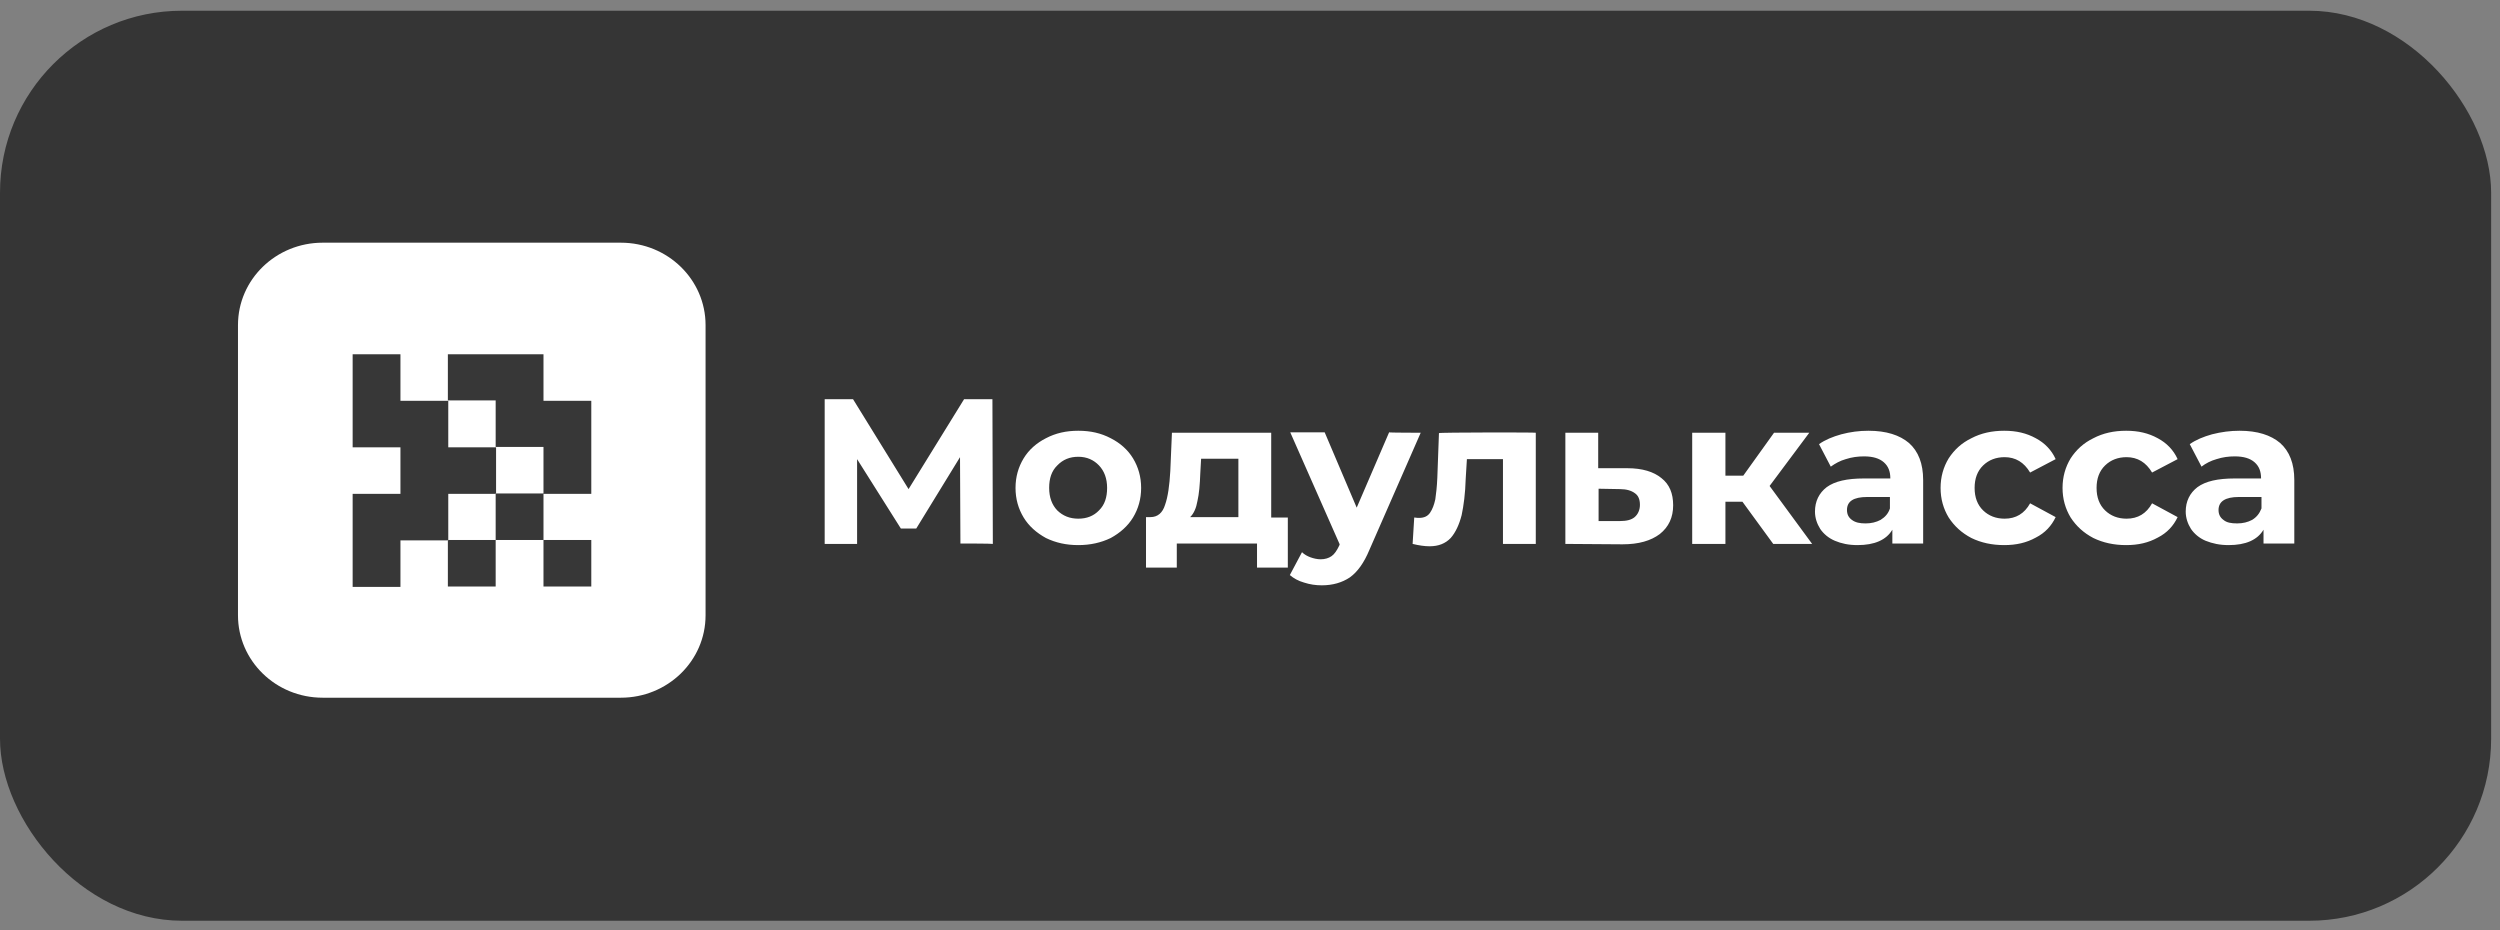
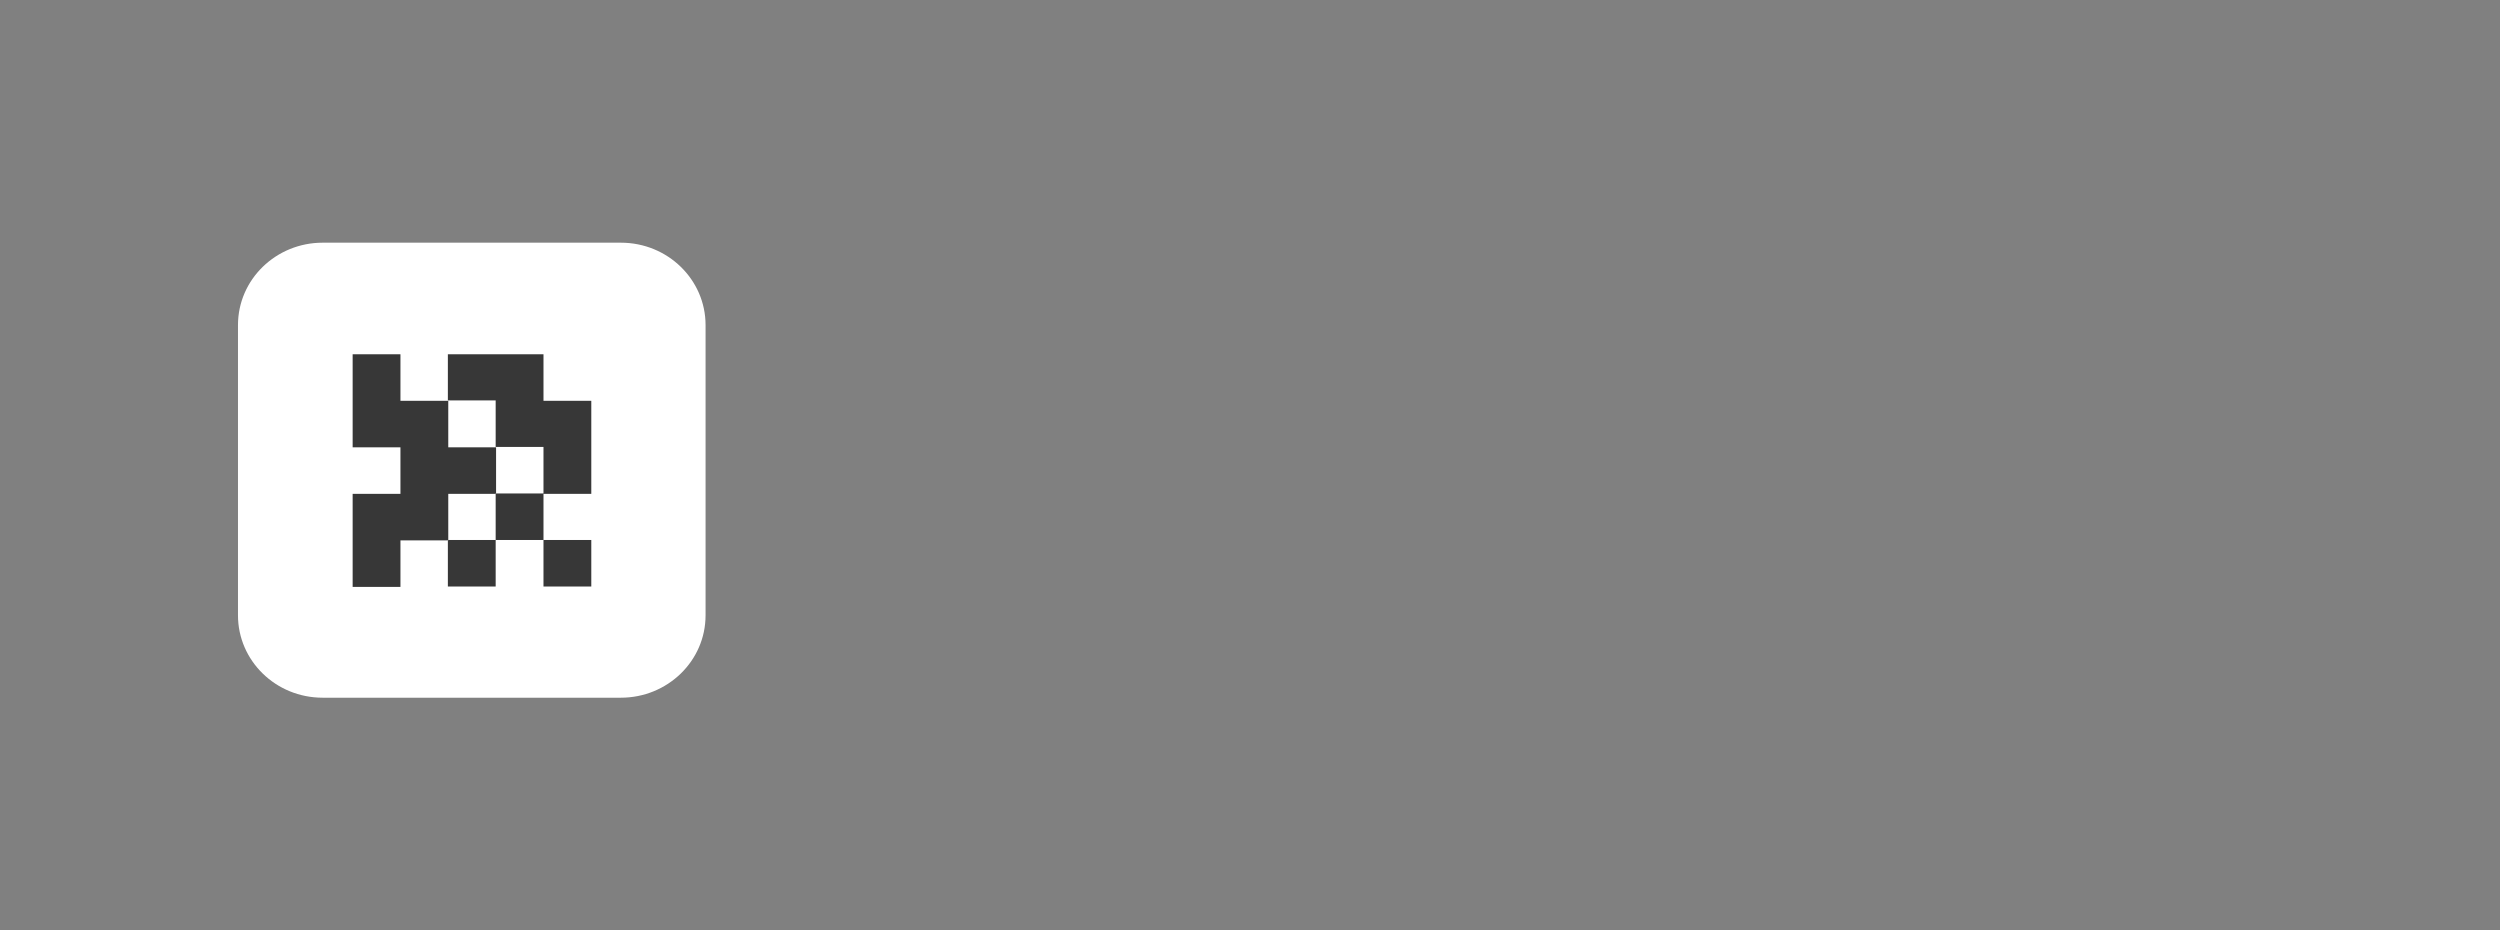
<svg xmlns="http://www.w3.org/2000/svg" width="172" height="64" viewBox="0 0 172 64" fill="none">
  <rect x="0" y="0" width="172" height="64" fill="#808080" stroke="none" />
-   <rect y="0.738" width="171.391" height="62.609" rx="12.522" fill="#353535" />
  <path d="M16.373 22.367C16.373 19.22 18.993 16.697 22.199 16.697H42.716C45.95 16.697 48.543 19.247 48.543 22.367V42.332C48.543 45.479 45.922 48.002 42.716 48.002H22.199C18.965 48.002 16.373 45.452 16.373 42.332C16.373 42.332 16.373 22.367 16.373 22.367Z" fill="white" />
  <path fill-rule="evenodd" clip-rule="evenodd" d="M24.262 24.374H27.551V27.575H30.841V30.776H34.13V33.977H30.841V37.178H27.551V40.379H24.262V33.977H27.551V30.776H24.262V24.374ZM34.102 37.151V33.95H37.392V37.151H34.102ZM37.392 37.151H40.681V40.352H37.392V37.151ZM34.102 37.151H30.813V40.352H34.102V37.151ZM37.392 33.95V30.749H34.102V27.548H30.813V24.374H37.392V27.575H40.681V33.977H37.392V33.95Z" fill="#373737" />
-   <path d="M66.077 37.394L66.049 31.453L63.038 36.363H61.979L58.968 31.589V37.421H56.738V27.466H58.69L62.509 33.651L66.328 27.466H68.279L68.307 37.421C68.279 37.394 66.077 37.394 66.077 37.394ZM74.189 37.503C73.353 37.503 72.628 37.34 71.959 37.014C71.318 36.662 70.788 36.201 70.426 35.604C70.064 35.007 69.868 34.329 69.868 33.569C69.868 32.81 70.064 32.132 70.426 31.535C70.788 30.938 71.318 30.477 71.959 30.151C72.628 29.799 73.353 29.636 74.189 29.636C75.026 29.636 75.75 29.799 76.419 30.151C77.061 30.477 77.59 30.938 77.953 31.535C78.315 32.132 78.51 32.81 78.51 33.569C78.51 34.329 78.315 35.007 77.953 35.604C77.59 36.201 77.061 36.662 76.419 37.014C75.75 37.34 74.998 37.503 74.189 37.503ZM74.189 35.685C74.775 35.685 75.249 35.495 75.611 35.116C76.001 34.736 76.169 34.22 76.169 33.569C76.169 32.918 75.973 32.403 75.611 32.023C75.249 31.643 74.775 31.426 74.189 31.426C73.604 31.426 73.13 31.616 72.74 32.023C72.349 32.403 72.182 32.918 72.182 33.569C72.182 34.22 72.377 34.736 72.74 35.116C73.13 35.495 73.604 35.685 74.189 35.685ZM88.602 35.577V39.049H86.483V37.394H80.963V39.049H78.845V35.577H79.151C79.653 35.577 79.988 35.278 80.155 34.736C80.35 34.193 80.462 33.407 80.517 32.403L80.629 29.772H87.459V35.604H88.602V35.577ZM82.58 32.566C82.552 33.352 82.497 33.976 82.385 34.465C82.302 34.953 82.134 35.333 81.883 35.577H85.201V31.562H82.636L82.58 32.566ZM97.745 29.772L94.205 37.855C93.843 38.723 93.397 39.347 92.867 39.727C92.337 40.08 91.696 40.27 90.943 40.27C90.525 40.27 90.135 40.215 89.717 40.08C89.326 39.971 88.992 39.781 88.741 39.564L89.577 37.991C89.745 38.154 89.94 38.262 90.163 38.344C90.386 38.425 90.637 38.479 90.86 38.479C91.166 38.479 91.417 38.398 91.612 38.262C91.808 38.127 91.975 37.883 92.142 37.53L92.17 37.449L88.769 29.744H91.138L93.341 34.926L95.571 29.744C95.571 29.772 97.745 29.772 97.745 29.772ZM105.662 29.772V37.421H103.404V31.589H100.923L100.84 32.945C100.812 33.949 100.7 34.79 100.561 35.441C100.394 36.092 100.143 36.635 99.808 37.014C99.446 37.394 98.972 37.584 98.359 37.584C98.024 37.584 97.634 37.53 97.188 37.421L97.299 35.604C97.467 35.631 97.578 35.631 97.634 35.631C97.968 35.631 98.219 35.523 98.387 35.278C98.554 35.034 98.665 34.736 98.749 34.356C98.805 33.976 98.861 33.488 98.888 32.864L99 29.799C98.972 29.744 105.662 29.744 105.662 29.772ZM111.963 32.213C112.994 32.213 113.775 32.457 114.304 32.891C114.862 33.325 115.113 33.949 115.113 34.763C115.113 35.604 114.806 36.255 114.193 36.743C113.58 37.204 112.743 37.449 111.628 37.449L107.697 37.421V29.772H109.956V32.213C109.983 32.213 111.963 32.213 111.963 32.213ZM111.461 35.848C111.907 35.848 112.241 35.767 112.464 35.577C112.687 35.387 112.827 35.089 112.827 34.736C112.827 34.356 112.715 34.085 112.464 33.922C112.241 33.759 111.907 33.651 111.461 33.651L109.983 33.624V35.848C109.983 35.848 111.461 35.848 111.461 35.848ZM119.88 34.519H118.709V37.421H116.423V29.772H118.709V32.728H119.935L122.054 29.772H124.479L121.748 33.434L124.675 37.421H121.998L119.88 34.519ZM128.55 29.636C129.776 29.636 130.696 29.934 131.337 30.477C131.978 31.047 132.313 31.887 132.313 33.027V37.394H130.194V36.445C129.776 37.15 128.968 37.503 127.797 37.503C127.184 37.503 126.682 37.394 126.236 37.204C125.79 37.014 125.455 36.716 125.232 36.391C125.009 36.038 124.87 35.631 124.87 35.197C124.87 34.492 125.149 33.922 125.678 33.515C126.236 33.108 127.072 32.918 128.243 32.918H130.055C130.055 32.43 129.915 32.077 129.609 31.806C129.302 31.535 128.856 31.399 128.243 31.399C127.825 31.399 127.407 31.453 126.988 31.589C126.598 31.698 126.264 31.887 125.957 32.105L125.149 30.558C125.567 30.26 126.096 30.043 126.682 29.88C127.295 29.717 127.908 29.636 128.55 29.636ZM128.354 36.011C128.745 36.011 129.079 35.929 129.386 35.767C129.692 35.577 129.915 35.333 130.027 34.98V34.193H128.466C127.518 34.193 127.072 34.492 127.072 35.089C127.072 35.387 127.184 35.604 127.407 35.767C127.657 35.956 127.964 36.011 128.354 36.011ZM137.888 37.503C137.052 37.503 136.299 37.34 135.63 37.014C134.961 36.662 134.459 36.201 134.069 35.604C133.707 35.007 133.512 34.329 133.512 33.569C133.512 32.81 133.707 32.132 134.069 31.535C134.459 30.938 134.961 30.477 135.63 30.151C136.299 29.799 137.052 29.636 137.888 29.636C138.725 29.636 139.422 29.799 140.063 30.151C140.676 30.477 141.15 30.965 141.429 31.589L139.672 32.511C139.254 31.806 138.669 31.453 137.916 31.453C137.331 31.453 136.829 31.643 136.439 32.023C136.048 32.403 135.853 32.918 135.853 33.569C135.853 34.22 136.048 34.736 136.439 35.116C136.829 35.495 137.331 35.685 137.916 35.685C138.697 35.685 139.282 35.333 139.672 34.627L141.429 35.577C141.15 36.173 140.704 36.662 140.063 36.987C139.422 37.34 138.725 37.503 137.888 37.503ZM146.279 37.503C145.443 37.503 144.69 37.34 144.021 37.014C143.352 36.662 142.85 36.201 142.46 35.604C142.098 35.007 141.903 34.329 141.903 33.569C141.903 32.81 142.098 32.132 142.46 31.535C142.85 30.938 143.352 30.477 144.021 30.151C144.69 29.799 145.443 29.636 146.279 29.636C147.116 29.636 147.813 29.799 148.454 30.151C149.067 30.477 149.541 30.965 149.82 31.589L148.063 32.511C147.645 31.806 147.06 31.453 146.307 31.453C145.722 31.453 145.22 31.643 144.83 32.023C144.439 32.403 144.244 32.918 144.244 33.569C144.244 34.22 144.439 34.736 144.83 35.116C145.22 35.495 145.722 35.685 146.307 35.685C147.088 35.685 147.673 35.333 148.063 34.627L149.82 35.577C149.541 36.173 149.095 36.662 148.454 36.987C147.813 37.34 147.116 37.503 146.279 37.503ZM154.085 29.636C155.311 29.636 156.231 29.934 156.873 30.477C157.514 31.047 157.848 31.887 157.848 33.027V37.394H155.73V36.445C155.311 37.15 154.503 37.503 153.332 37.503C152.719 37.503 152.217 37.394 151.743 37.204C151.297 37.014 150.963 36.716 150.74 36.391C150.517 36.038 150.377 35.631 150.377 35.197C150.377 34.492 150.656 33.922 151.186 33.515C151.743 33.108 152.579 32.918 153.75 32.918H155.562C155.562 32.43 155.423 32.077 155.116 31.806C154.81 31.535 154.364 31.399 153.75 31.399C153.332 31.399 152.914 31.453 152.496 31.589C152.106 31.698 151.743 31.887 151.464 32.105L150.656 30.558C151.074 30.26 151.604 30.043 152.189 29.88C152.83 29.717 153.444 29.636 154.085 29.636ZM153.918 36.011C154.308 36.011 154.642 35.929 154.949 35.767C155.256 35.577 155.451 35.333 155.59 34.98V34.193H154.029C153.109 34.193 152.635 34.492 152.635 35.089C152.635 35.387 152.747 35.604 152.97 35.767C153.193 35.956 153.499 36.011 153.918 36.011Z" fill="white" />
</svg>